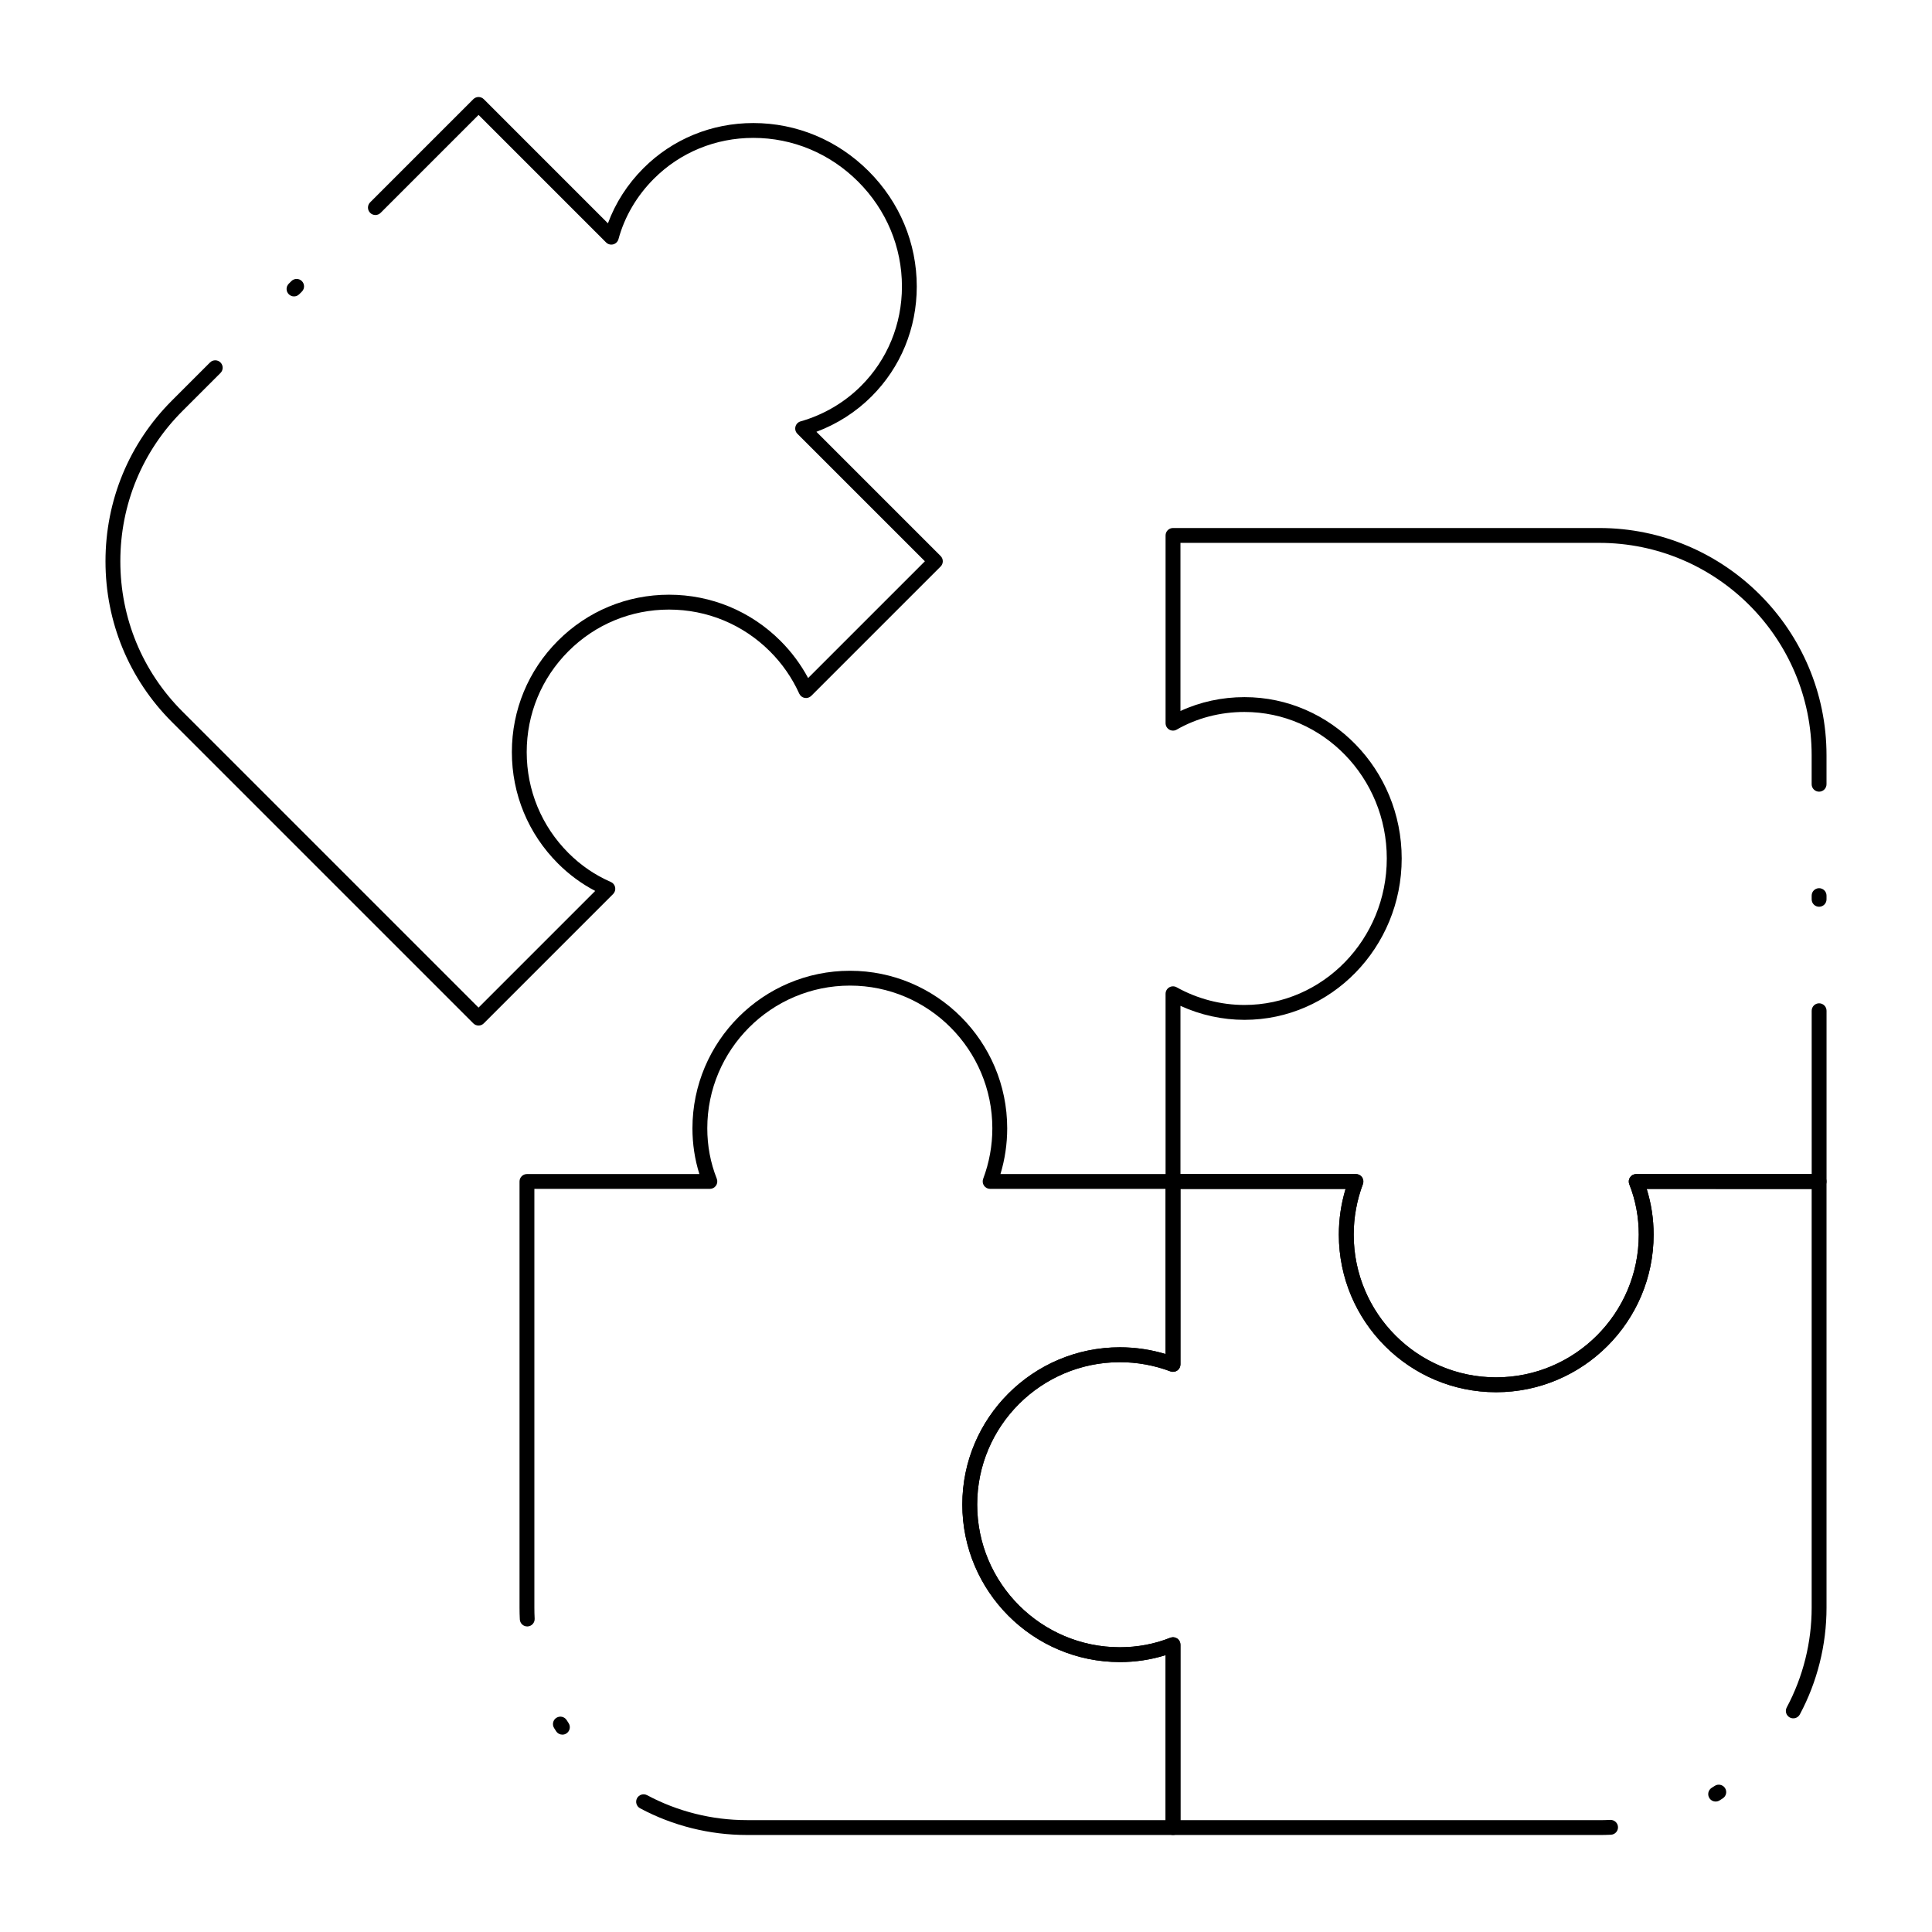
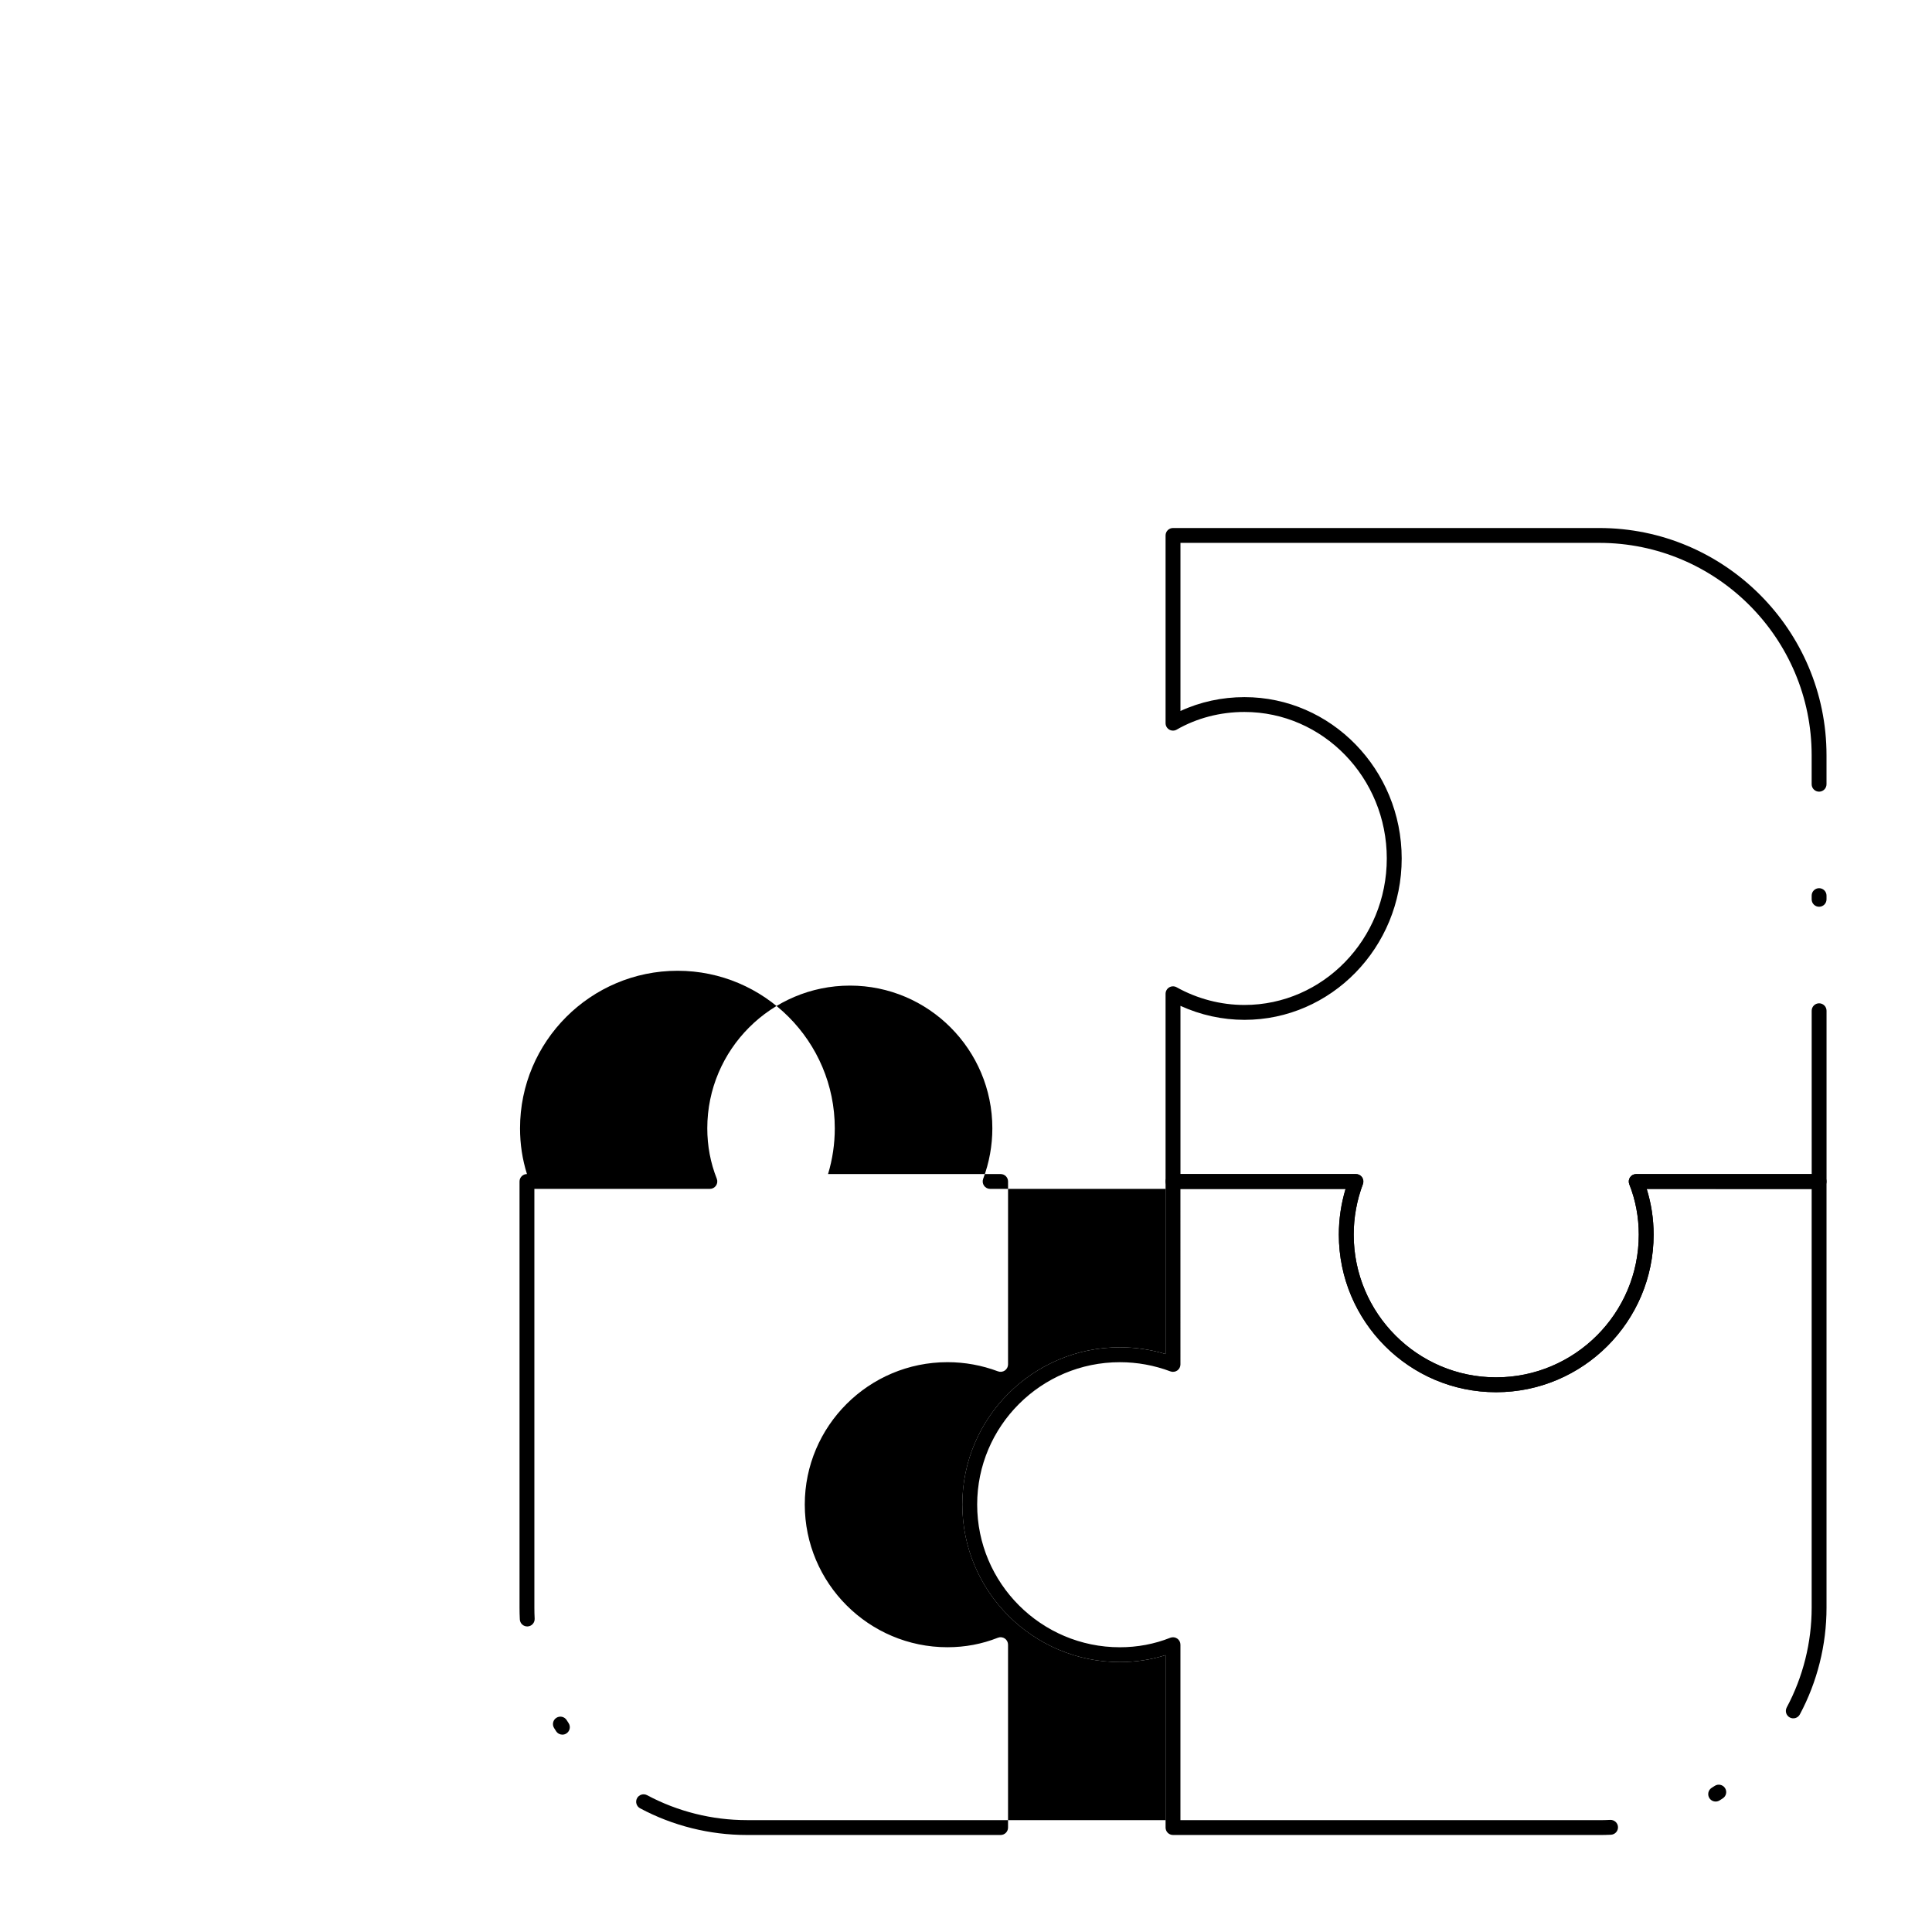
<svg xmlns="http://www.w3.org/2000/svg" fill="#000000" width="800px" height="800px" version="1.1" viewBox="144 144 512 512">
  <g>
    <path d="m567.82 630.29h-112.96c-1.086 0-1.969-0.883-1.969-1.969v-45.691c-3.879 1.219-7.945 1.836-12.117 1.836-23.023 0-41.754-18.73-41.754-41.754 0-22.973 18.73-41.664 41.754-41.664 4.117 0 8.18 0.602 12.117 1.785v-45.734c0-1.086 0.883-1.969 1.969-1.969h48.477c0.645 0 1.25 0.316 1.617 0.848s0.453 1.207 0.227 1.812c-1.617 4.312-2.438 8.816-2.438 13.395 0 20.852 16.926 37.816 37.727 37.816 20.852 0 37.82-16.965 37.82-37.816 0-4.652-0.844-9.145-2.516-13.363-0.238-0.605-0.164-1.293 0.203-1.832 0.367-0.539 0.977-0.859 1.629-0.859h48.473c1.086 0 1.969 0.883 1.969 1.969v112.96c0.004 9.848-2.445 19.625-7.07 28.281-0.512 0.957-1.703 1.32-2.664 0.809-0.961-0.512-1.32-1.703-0.809-2.664 4.324-8.086 6.609-17.227 6.606-26.426v-110.98h-43.723c1.219 3.883 1.836 7.945 1.836 12.117 0 23.023-18.73 41.754-41.754 41.754-22.973 0-41.664-18.73-41.664-41.754 0-4.117 0.602-8.18 1.785-12.117h-43.766l0.004 46.508c0 0.645-0.316 1.25-0.844 1.617-0.531 0.367-1.211 0.453-1.812 0.227-4.312-1.617-8.816-2.434-13.395-2.434-20.852 0-37.816 16.926-37.816 37.727 0 20.852 16.965 37.816 37.816 37.816 4.652 0 9.145-0.844 13.359-2.516 0.605-0.238 1.293-0.164 1.832 0.203 0.539 0.367 0.859 0.977 0.859 1.629v46.508h110.99c0.965 0 1.941-0.023 2.902-0.074 1.078-0.047 2.012 0.781 2.066 1.867 0.055 1.086-0.781 2.012-1.863 2.066-1.031 0.047-2.074 0.074-3.106 0.074zm30.844-8.863c-0.656 0-1.297-0.328-1.668-0.926-0.578-0.922-0.297-2.137 0.621-2.711 0.27-0.168 0.535-0.34 0.801-0.512 0.914-0.594 2.133-0.336 2.727 0.574 0.594 0.91 0.336 2.129-0.574 2.723-0.285 0.188-0.574 0.371-0.859 0.551-0.328 0.203-0.691 0.301-1.047 0.301z" />
-     <path d="m454.86 630.29h-112.95c-9.848 0-19.629-2.445-28.281-7.074-0.957-0.512-1.32-1.703-0.809-2.664 0.512-0.957 1.703-1.32 2.664-0.809 8.086 4.324 17.223 6.609 26.426 6.609h110.99v-43.723c-3.879 1.219-7.945 1.836-12.117 1.836-23.023 0-41.754-18.73-41.754-41.754 0-22.973 18.73-41.664 41.754-41.664 4.117 0 8.18 0.602 12.117 1.785v-43.766h-46.508c-0.645 0-1.25-0.316-1.617-0.848-0.367-0.531-0.453-1.207-0.227-1.812 1.617-4.312 2.434-8.816 2.434-13.395 0-20.852-16.926-37.816-37.727-37.816-20.852 0-37.816 16.965-37.816 37.816 0 4.652 0.844 9.145 2.516 13.359 0.238 0.605 0.164 1.293-0.203 1.832-0.367 0.539-0.977 0.863-1.629 0.863h-46.508v110.99c0 0.965 0.023 1.941 0.074 2.902 0.055 1.086-0.781 2.012-1.863 2.066-1.102 0.051-2.012-0.781-2.066-1.867-0.051-1.027-0.078-2.074-0.078-3.102v-112.95c0-1.086 0.883-1.969 1.969-1.969h45.691c-1.219-3.883-1.836-7.945-1.836-12.117 0-23.023 18.73-41.754 41.754-41.754 22.973 0 41.66 18.73 41.66 41.754 0 4.117-0.598 8.18-1.785 12.117h45.734c1.086 0 1.969 0.883 1.969 1.969l-0.004 48.477c0 0.645-0.316 1.25-0.844 1.617-0.531 0.367-1.211 0.453-1.812 0.227-4.312-1.617-8.816-2.434-13.395-2.434-20.852 0-37.816 16.926-37.816 37.727 0 20.852 16.965 37.816 37.816 37.816 4.652 0 9.145-0.844 13.359-2.516 0.605-0.238 1.293-0.164 1.832 0.203 0.539 0.367 0.859 0.977 0.859 1.629v48.477c0 1.082-0.879 1.965-1.969 1.965zm-161.82-26.59c-0.645 0-1.273-0.316-1.652-0.895-0.184-0.285-0.367-0.57-0.547-0.859-0.578-0.922-0.301-2.137 0.621-2.715 0.922-0.578 2.137-0.301 2.715 0.621 0.168 0.27 0.34 0.535 0.512 0.801 0.594 0.91 0.336 2.129-0.574 2.723-0.332 0.223-0.707 0.324-1.074 0.324z" />
-     <path d="m270.82 415.78c-0.504 0-1.008-0.191-1.391-0.578l-79.871-79.871c-11.352-11.348-17.602-26.473-17.602-42.586 0-16.113 6.25-31.238 17.602-42.59l10.094-10.094c0.766-0.77 2.016-0.77 2.781 0 0.77 0.77 0.77 2.016 0 2.781l-10.094 10.094c-10.609 10.609-16.449 24.742-16.449 39.805s5.844 29.199 16.449 39.805l78.48 78.48 30.918-30.918c-3.606-1.883-6.918-4.32-9.867-7.269-7.879-7.879-12.219-18.363-12.219-29.523s4.34-21.645 12.219-29.523c7.859-7.859 18.309-12.188 29.43-12.188 11.16 0 21.656 4.352 29.555 12.25 2.91 2.91 5.359 6.211 7.305 9.832l30.945-30.945-33.789-33.789c-0.492-0.492-0.688-1.211-0.512-1.887s0.695-1.207 1.367-1.398c6.062-1.723 11.602-4.973 16.027-9.395 6.981-6.981 10.824-16.34 10.824-26.348 0-10.434-4.121-20.301-11.602-27.781s-17.348-11.602-27.781-11.602c-10.008 0-19.367 3.844-26.348 10.824-4.535 4.535-7.781 10.066-9.387 16.004-0.184 0.676-0.715 1.207-1.395 1.387-0.68 0.18-1.402-0.012-1.898-0.512l-33.789-33.789-25.949 25.949c-0.766 0.77-2.016 0.77-2.781 0-0.77-0.77-0.77-2.016 0-2.781l27.336-27.336c0.766-0.77 2.016-0.77 2.781 0l32.898 32.898c1.98-5.391 5.188-10.387 9.395-14.598 7.727-7.727 18.07-11.98 29.129-11.98 11.484 0 22.34 4.531 30.566 12.754 8.227 8.227 12.754 19.082 12.754 30.566 0 11.059-4.254 21.406-11.98 29.129-4.125 4.125-9.133 7.328-14.617 9.375l32.918 32.918c0.77 0.77 0.77 2.016 0 2.781l-34.277 34.277c-0.457 0.457-1.105 0.66-1.742 0.547s-1.172-0.535-1.441-1.121c-1.902-4.188-4.512-7.957-7.75-11.191-7.156-7.156-16.664-11.098-26.773-11.098-10.066 0-19.531 3.918-26.645 11.031-7.137 7.137-11.062 16.633-11.062 26.742s3.93 19.605 11.062 26.742c3.289 3.289 7.062 5.867 11.227 7.668 0.598 0.258 1.027 0.797 1.152 1.438 0.121 0.641-0.082 1.301-0.543 1.762l-34.277 34.277c-0.375 0.383-0.879 0.574-1.383 0.574zm-48.906-193.23c-0.504 0-1.008-0.191-1.391-0.578-0.77-0.77-0.77-2.016 0-2.781l0.695-0.695c0.766-0.77 2.016-0.77 2.781 0 0.77 0.77 0.77 2.016 0 2.781l-0.695 0.695c-0.383 0.387-0.887 0.578-1.391 0.578z" />
+     <path d="m454.86 630.29h-112.95c-9.848 0-19.629-2.445-28.281-7.074-0.957-0.512-1.32-1.703-0.809-2.664 0.512-0.957 1.703-1.32 2.664-0.809 8.086 4.324 17.223 6.609 26.426 6.609h110.99v-43.723c-3.879 1.219-7.945 1.836-12.117 1.836-23.023 0-41.754-18.73-41.754-41.754 0-22.973 18.73-41.664 41.754-41.664 4.117 0 8.18 0.602 12.117 1.785v-43.766h-46.508c-0.645 0-1.25-0.316-1.617-0.848-0.367-0.531-0.453-1.207-0.227-1.812 1.617-4.312 2.434-8.816 2.434-13.395 0-20.852-16.926-37.816-37.727-37.816-20.852 0-37.816 16.965-37.816 37.816 0 4.652 0.844 9.145 2.516 13.359 0.238 0.605 0.164 1.293-0.203 1.832-0.367 0.539-0.977 0.863-1.629 0.863h-46.508v110.99c0 0.965 0.023 1.941 0.074 2.902 0.055 1.086-0.781 2.012-1.863 2.066-1.102 0.051-2.012-0.781-2.066-1.867-0.051-1.027-0.078-2.074-0.078-3.102v-112.95c0-1.086 0.883-1.969 1.969-1.969c-1.219-3.883-1.836-7.945-1.836-12.117 0-23.023 18.73-41.754 41.754-41.754 22.973 0 41.66 18.73 41.66 41.754 0 4.117-0.598 8.18-1.785 12.117h45.734c1.086 0 1.969 0.883 1.969 1.969l-0.004 48.477c0 0.645-0.316 1.25-0.844 1.617-0.531 0.367-1.211 0.453-1.812 0.227-4.312-1.617-8.816-2.434-13.395-2.434-20.852 0-37.816 16.926-37.816 37.727 0 20.852 16.965 37.816 37.816 37.816 4.652 0 9.145-0.844 13.359-2.516 0.605-0.238 1.293-0.164 1.832 0.203 0.539 0.367 0.859 0.977 0.859 1.629v48.477c0 1.082-0.879 1.965-1.969 1.965zm-161.82-26.59c-0.645 0-1.273-0.316-1.652-0.895-0.184-0.285-0.367-0.57-0.547-0.859-0.578-0.922-0.301-2.137 0.621-2.715 0.922-0.578 2.137-0.301 2.715 0.621 0.168 0.27 0.34 0.535 0.512 0.801 0.594 0.91 0.336 2.129-0.574 2.723-0.332 0.223-0.707 0.324-1.074 0.324z" />
    <path d="m540.47 512.95c-22.973 0-41.664-18.73-41.664-41.754 0-4.117 0.602-8.18 1.785-12.117h-45.734c-1.086 0-1.969-0.883-1.969-1.969v-49.754c0-0.699 0.371-1.344 0.973-1.699 0.598-0.352 1.344-0.363 1.953-0.023 5.504 3.066 11.719 4.691 17.973 4.691 20.805 0 37.727-17.418 37.727-38.824s-16.926-38.824-37.727-38.824c-6.41 0-12.617 1.617-17.953 4.68-0.605 0.352-1.359 0.348-1.965-0.004-0.605-0.352-0.98-1-0.98-1.703v-49.754c0-1.086 0.883-1.969 1.969-1.969h112.96c33.211 0 60.227 27.02 60.227 60.23v7.672c0 1.086-0.879 1.969-1.969 1.969-1.086 0-1.969-0.883-1.969-1.969v-7.672c0-31.039-25.25-56.293-56.293-56.293h-110.98v44.555c5.215-2.414 11.016-3.676 16.965-3.676 22.973 0 41.664 19.184 41.664 42.762s-18.688 42.762-41.664 42.762c-5.836 0-11.637-1.273-16.965-3.707v44.59h46.508c0.645 0 1.25 0.316 1.617 0.848s0.453 1.207 0.227 1.812c-1.617 4.312-2.438 8.816-2.438 13.395 0 20.852 16.926 37.816 37.727 37.816 20.852 0 37.82-16.965 37.82-37.816 0-4.652-0.844-9.145-2.516-13.363-0.238-0.605-0.164-1.293 0.203-1.832 0.367-0.539 0.977-0.859 1.629-0.859h46.508l-0.004-43.297c0-1.086 0.883-1.969 1.969-1.969s1.969 0.883 1.969 1.969v45.262c0 1.086-0.879 1.969-1.969 1.969l-45.691-0.004c1.219 3.883 1.836 7.945 1.836 12.117 0 23.023-18.73 41.754-41.754 41.754zm85.609-128.65c-1.086 0-1.969-0.883-1.969-1.969v-0.984c0-1.086 0.883-1.969 1.969-1.969s1.969 0.883 1.969 1.969v0.984c0 1.09-0.883 1.969-1.969 1.969z" />
  </g>
</svg>